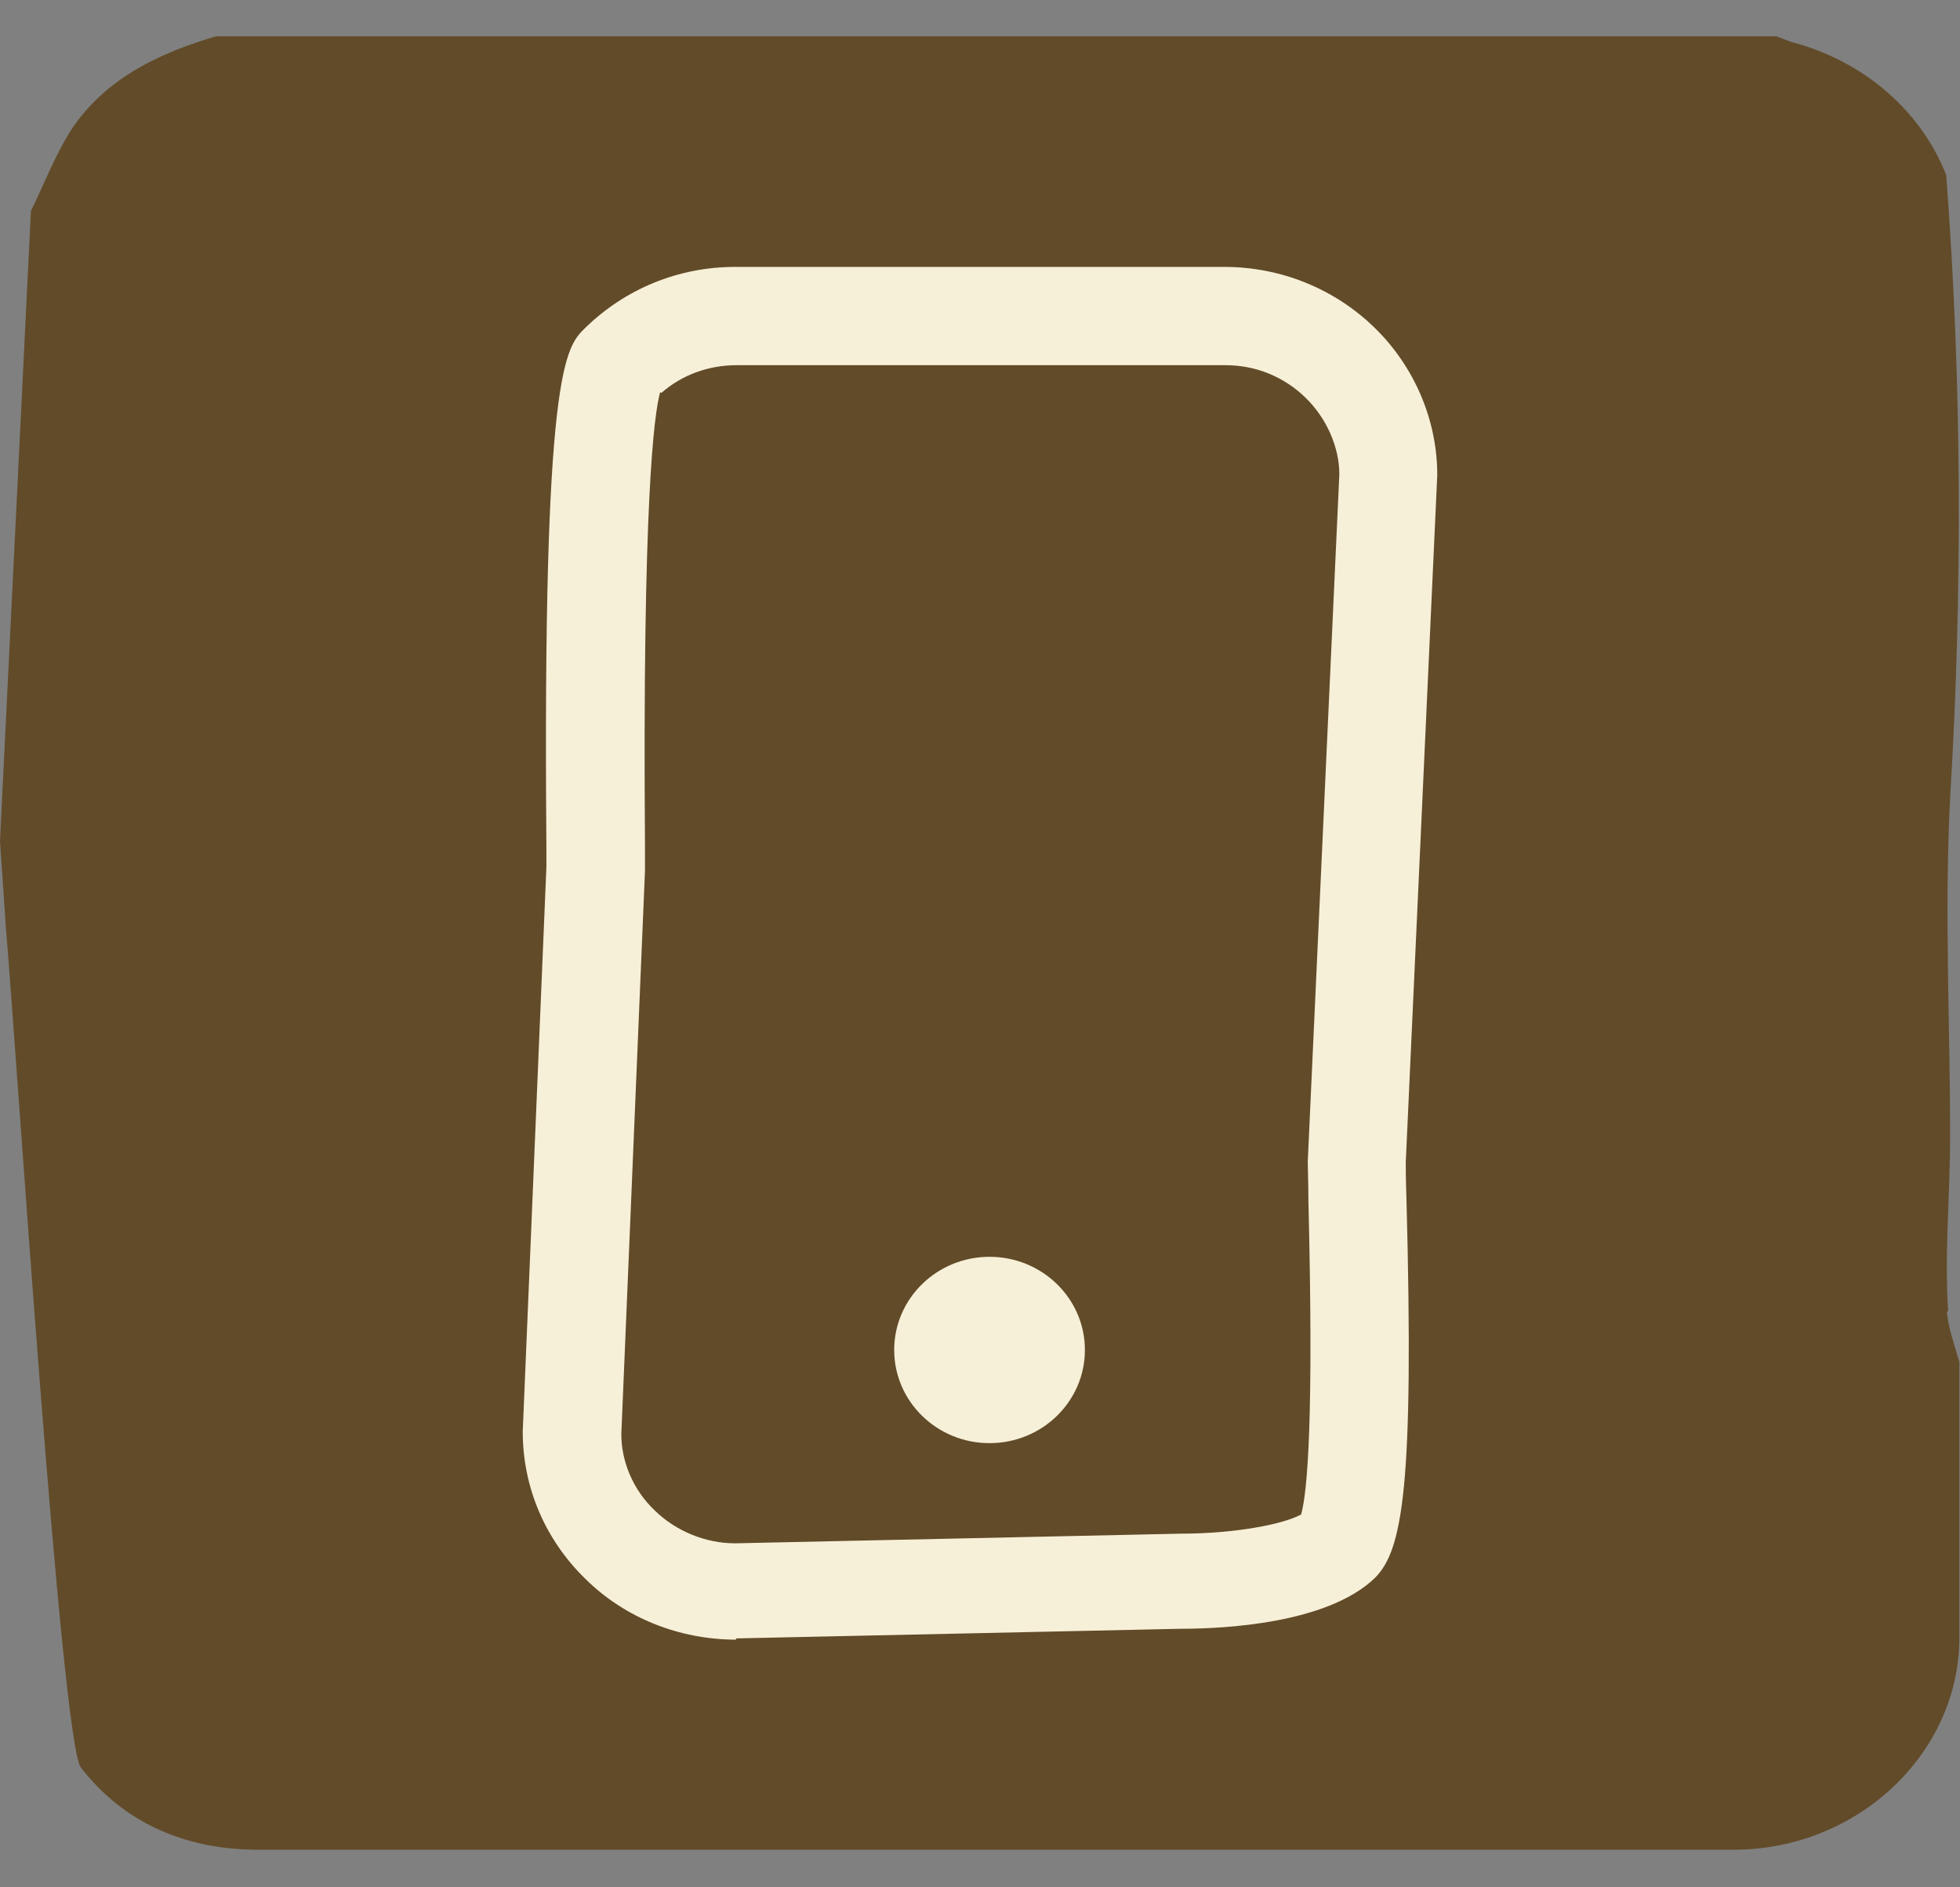
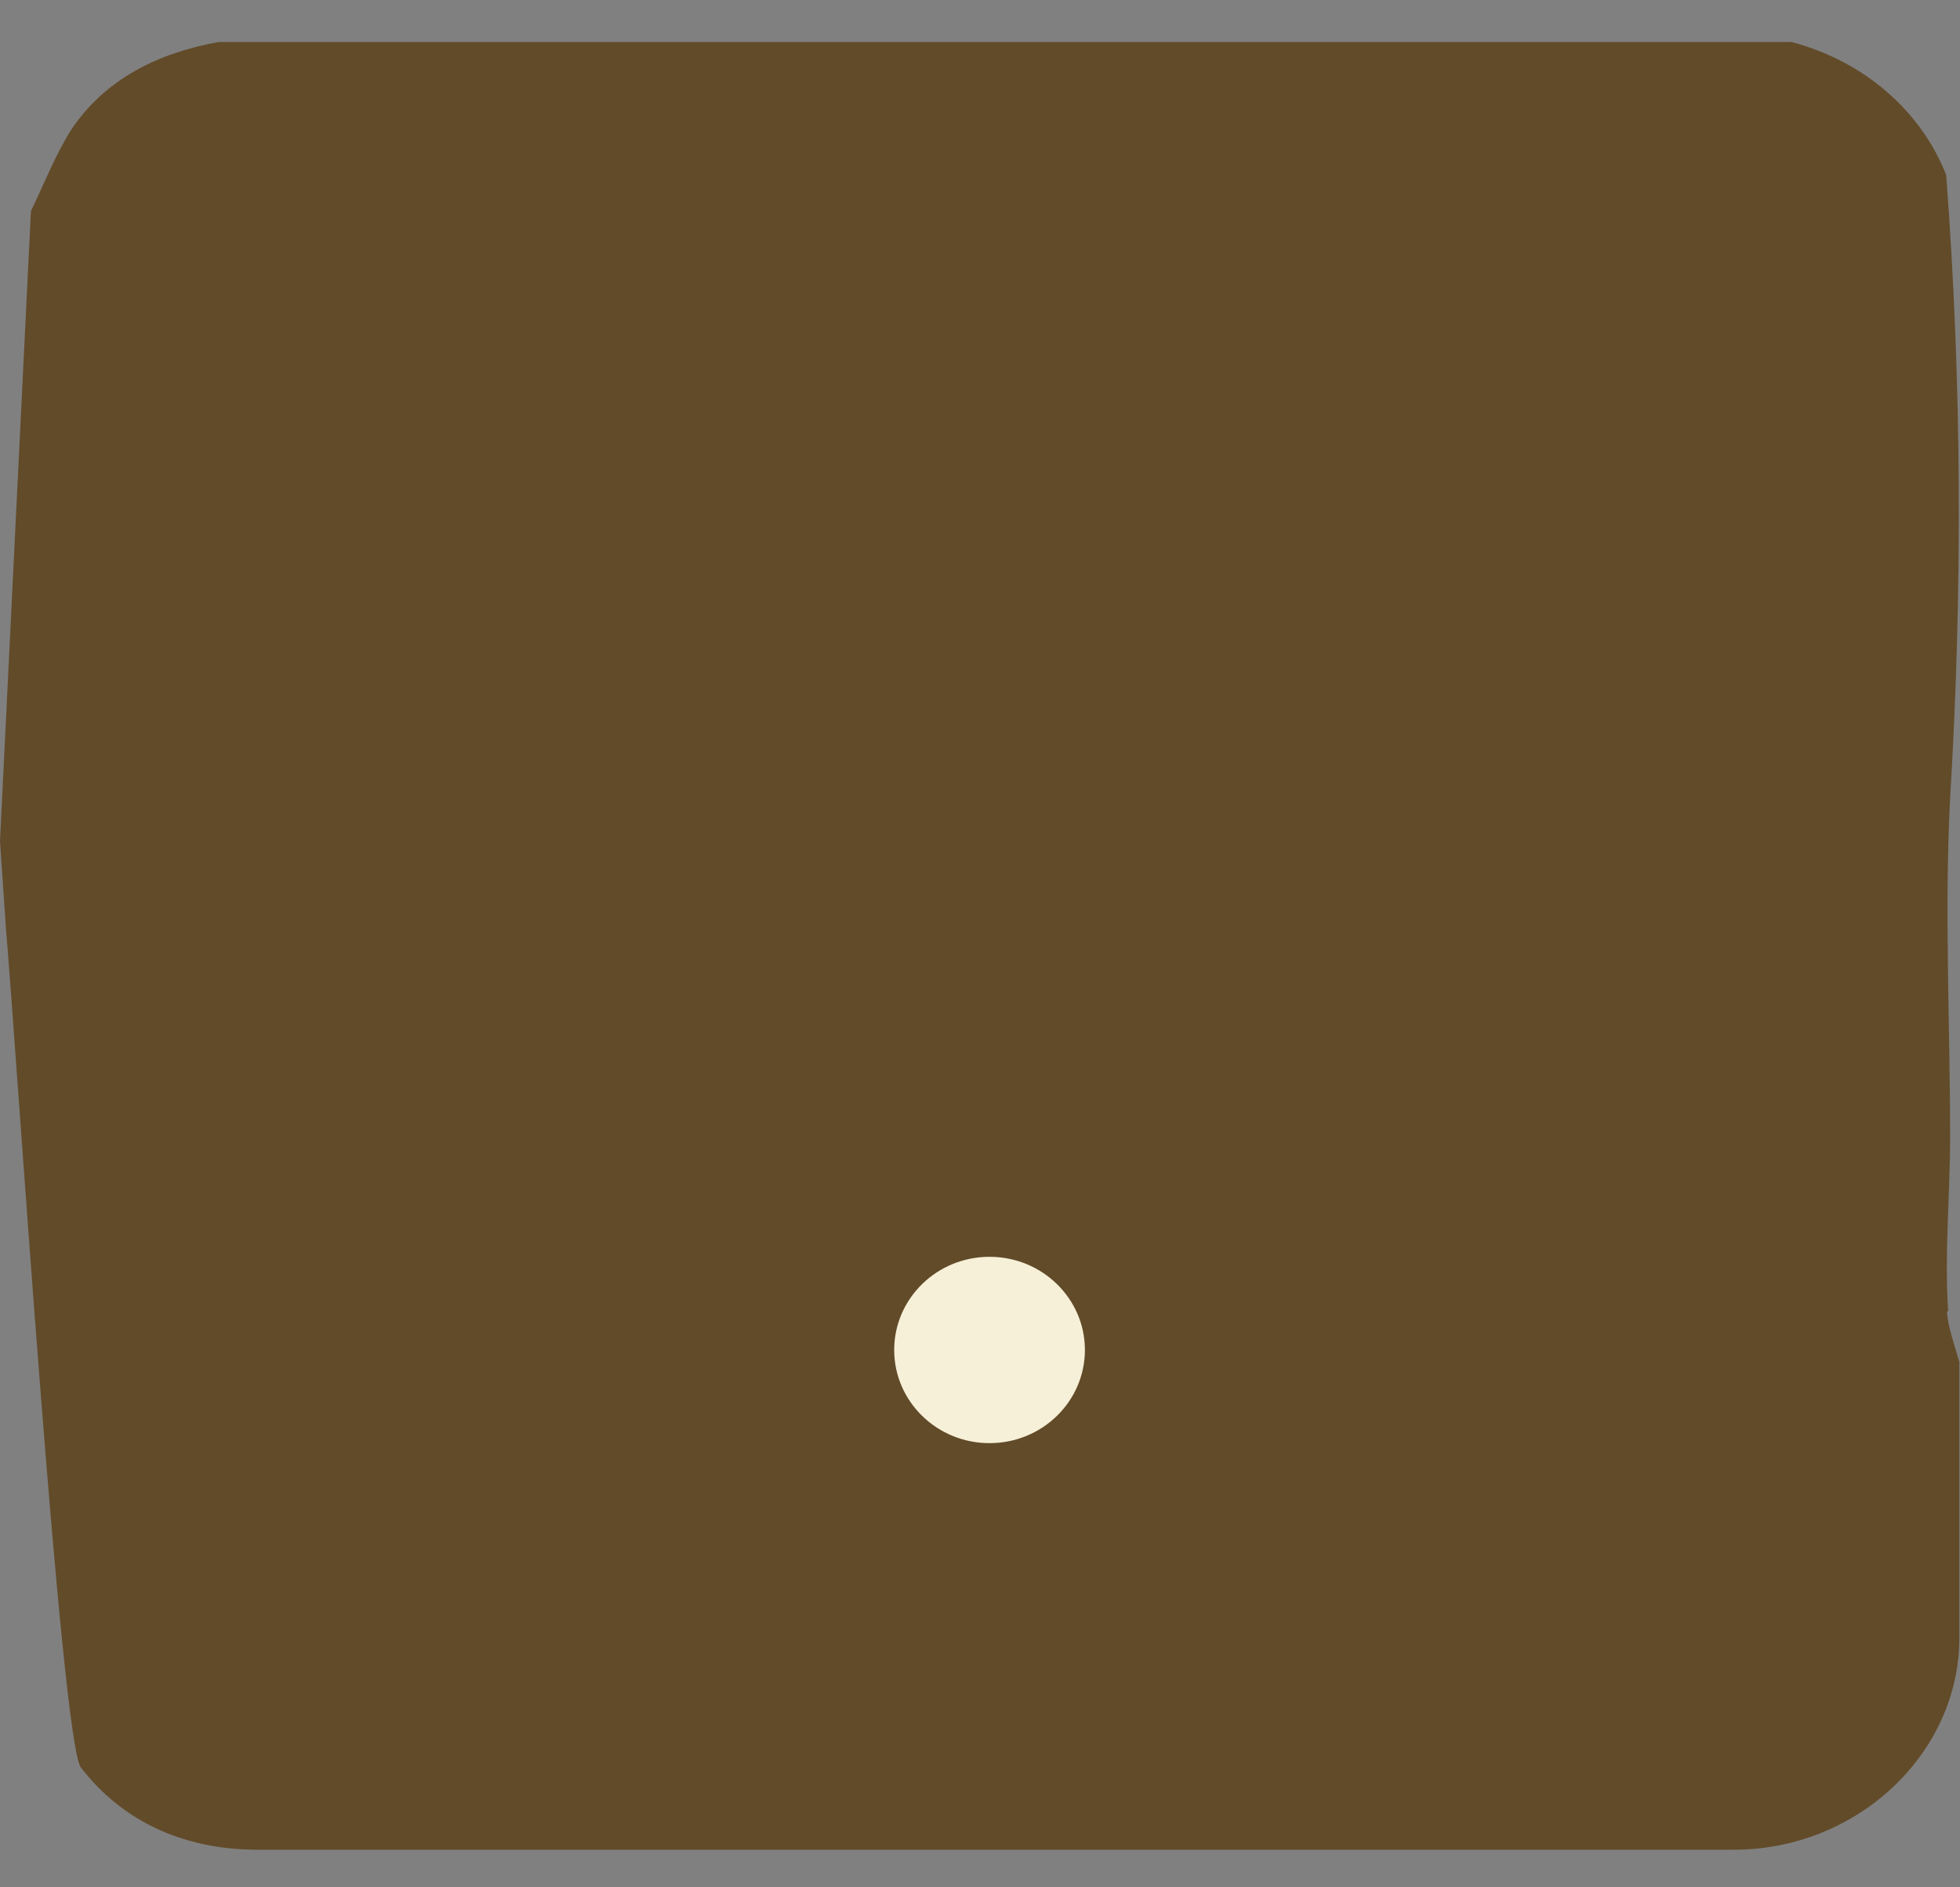
<svg xmlns="http://www.w3.org/2000/svg" width="27" height="26" viewBox="0 0 27 26" fill="none">
  <rect x="0" y="0" width="27" height="26" fill="#808080" stroke="none" />
  <g clip-path="url(#clip0_833_621)">
-     <path d="M26.837 18.066C26.783 17.279 26.864 16.456 26.864 15.659C26.864 14.11 26.783 12.544 26.864 10.995C27.036 8.146 27.027 5.279 26.81 2.411C26.466 1.535 25.687 0.845 24.681 0.579C24.6 0.553 24.527 0.518 24.446 0.491H3.007C2.183 0.73 1.449 1.084 0.978 1.792C0.761 2.137 0.607 2.535 0.426 2.907L0 11.588L0.082 12.792C0.226 14.456 0.842 23.995 1.114 24.349C1.694 25.102 2.536 25.473 3.514 25.482C10.307 25.482 17.091 25.482 23.884 25.482C25.587 25.482 26.991 24.155 26.991 22.562V18.765C26.927 18.535 26.837 18.296 26.819 18.066" fill="#624B29" />
-     <path d="M10.144 22.588C9.356 22.588 8.605 22.288 8.061 21.748C7.509 21.208 7.201 20.491 7.201 19.721L7.527 11.943V11.668C7.472 5.084 7.789 4.783 8.061 4.518C8.614 3.978 9.347 3.677 10.126 3.677H16.865C17.644 3.677 18.387 3.978 18.939 4.518C19.482 5.049 19.799 5.783 19.799 6.544L19.365 16.013C19.365 16.075 19.365 16.252 19.374 16.491C19.482 20.509 19.319 21.358 18.939 21.739C18.287 22.367 16.865 22.438 16.276 22.438L10.135 22.571L10.144 22.588ZM9.094 5.403C9.012 5.695 8.849 6.881 8.885 11.677V11.987V11.996L8.559 19.757C8.559 20.137 8.722 20.527 9.021 20.81C9.311 21.093 9.719 21.261 10.126 21.261L16.267 21.128C17.019 21.128 17.689 20.996 17.924 20.863C18.015 20.535 18.097 19.5 18.024 16.544C18.024 16.288 18.015 16.102 18.015 16.004L18.45 6.535C18.45 6.164 18.278 5.766 17.988 5.482C17.689 5.19 17.3 5.031 16.883 5.031H10.144C9.764 5.031 9.393 5.164 9.112 5.412L9.094 5.403Z" fill="#F7F0D8" />
+     <path d="M26.837 18.066C26.783 17.279 26.864 16.456 26.864 15.659C26.864 14.11 26.783 12.544 26.864 10.995C27.036 8.146 27.027 5.279 26.81 2.411C26.466 1.535 25.687 0.845 24.681 0.579H3.007C2.183 0.73 1.449 1.084 0.978 1.792C0.761 2.137 0.607 2.535 0.426 2.907L0 11.588L0.082 12.792C0.226 14.456 0.842 23.995 1.114 24.349C1.694 25.102 2.536 25.473 3.514 25.482C10.307 25.482 17.091 25.482 23.884 25.482C25.587 25.482 26.991 24.155 26.991 22.562V18.765C26.927 18.535 26.837 18.296 26.819 18.066" fill="#624B29" />
    <path d="M13.631 19.881C14.357 19.881 14.945 19.306 14.945 18.597C14.945 17.889 14.357 17.314 13.631 17.314C12.906 17.314 12.318 17.889 12.318 18.597C12.318 19.306 12.906 19.881 13.631 19.881Z" fill="#F7F0D8" />
  </g>
  <defs>
    <clipPath id="clip0_833_621">
      <rect width="27" height="25" fill="white" transform="translate(0 0.5)" />
    </clipPath>
  </defs>
</svg>